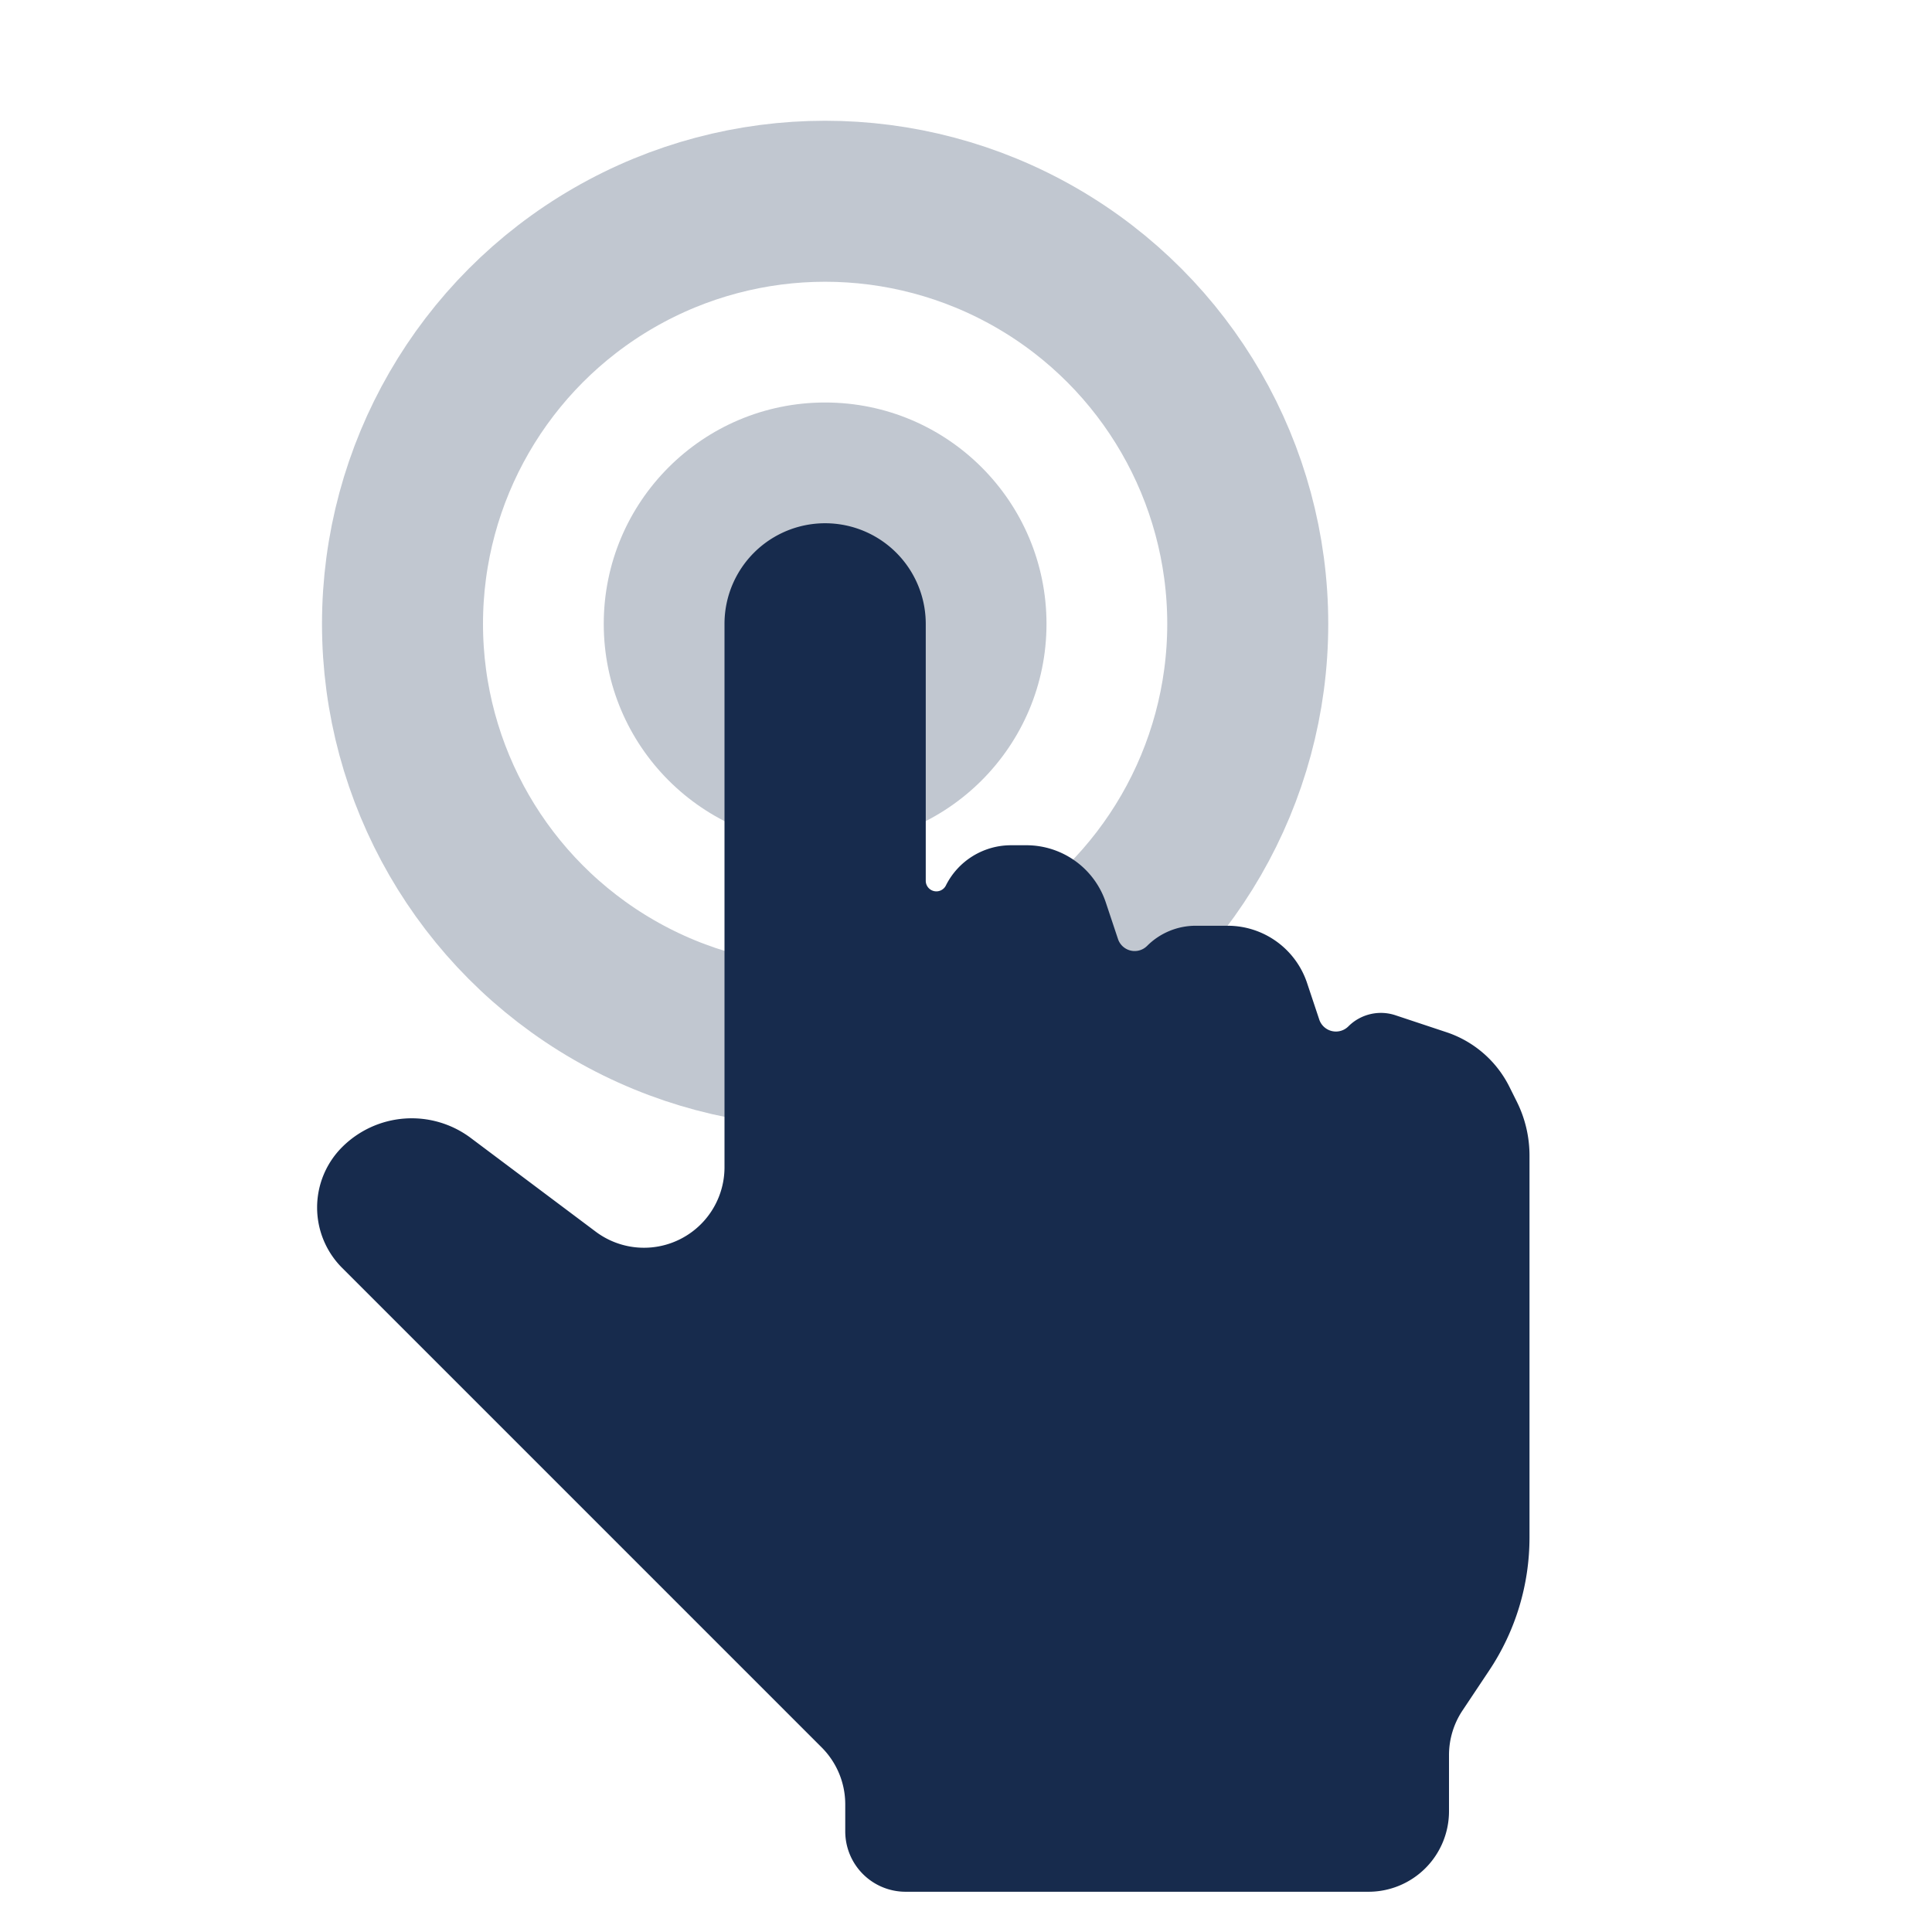
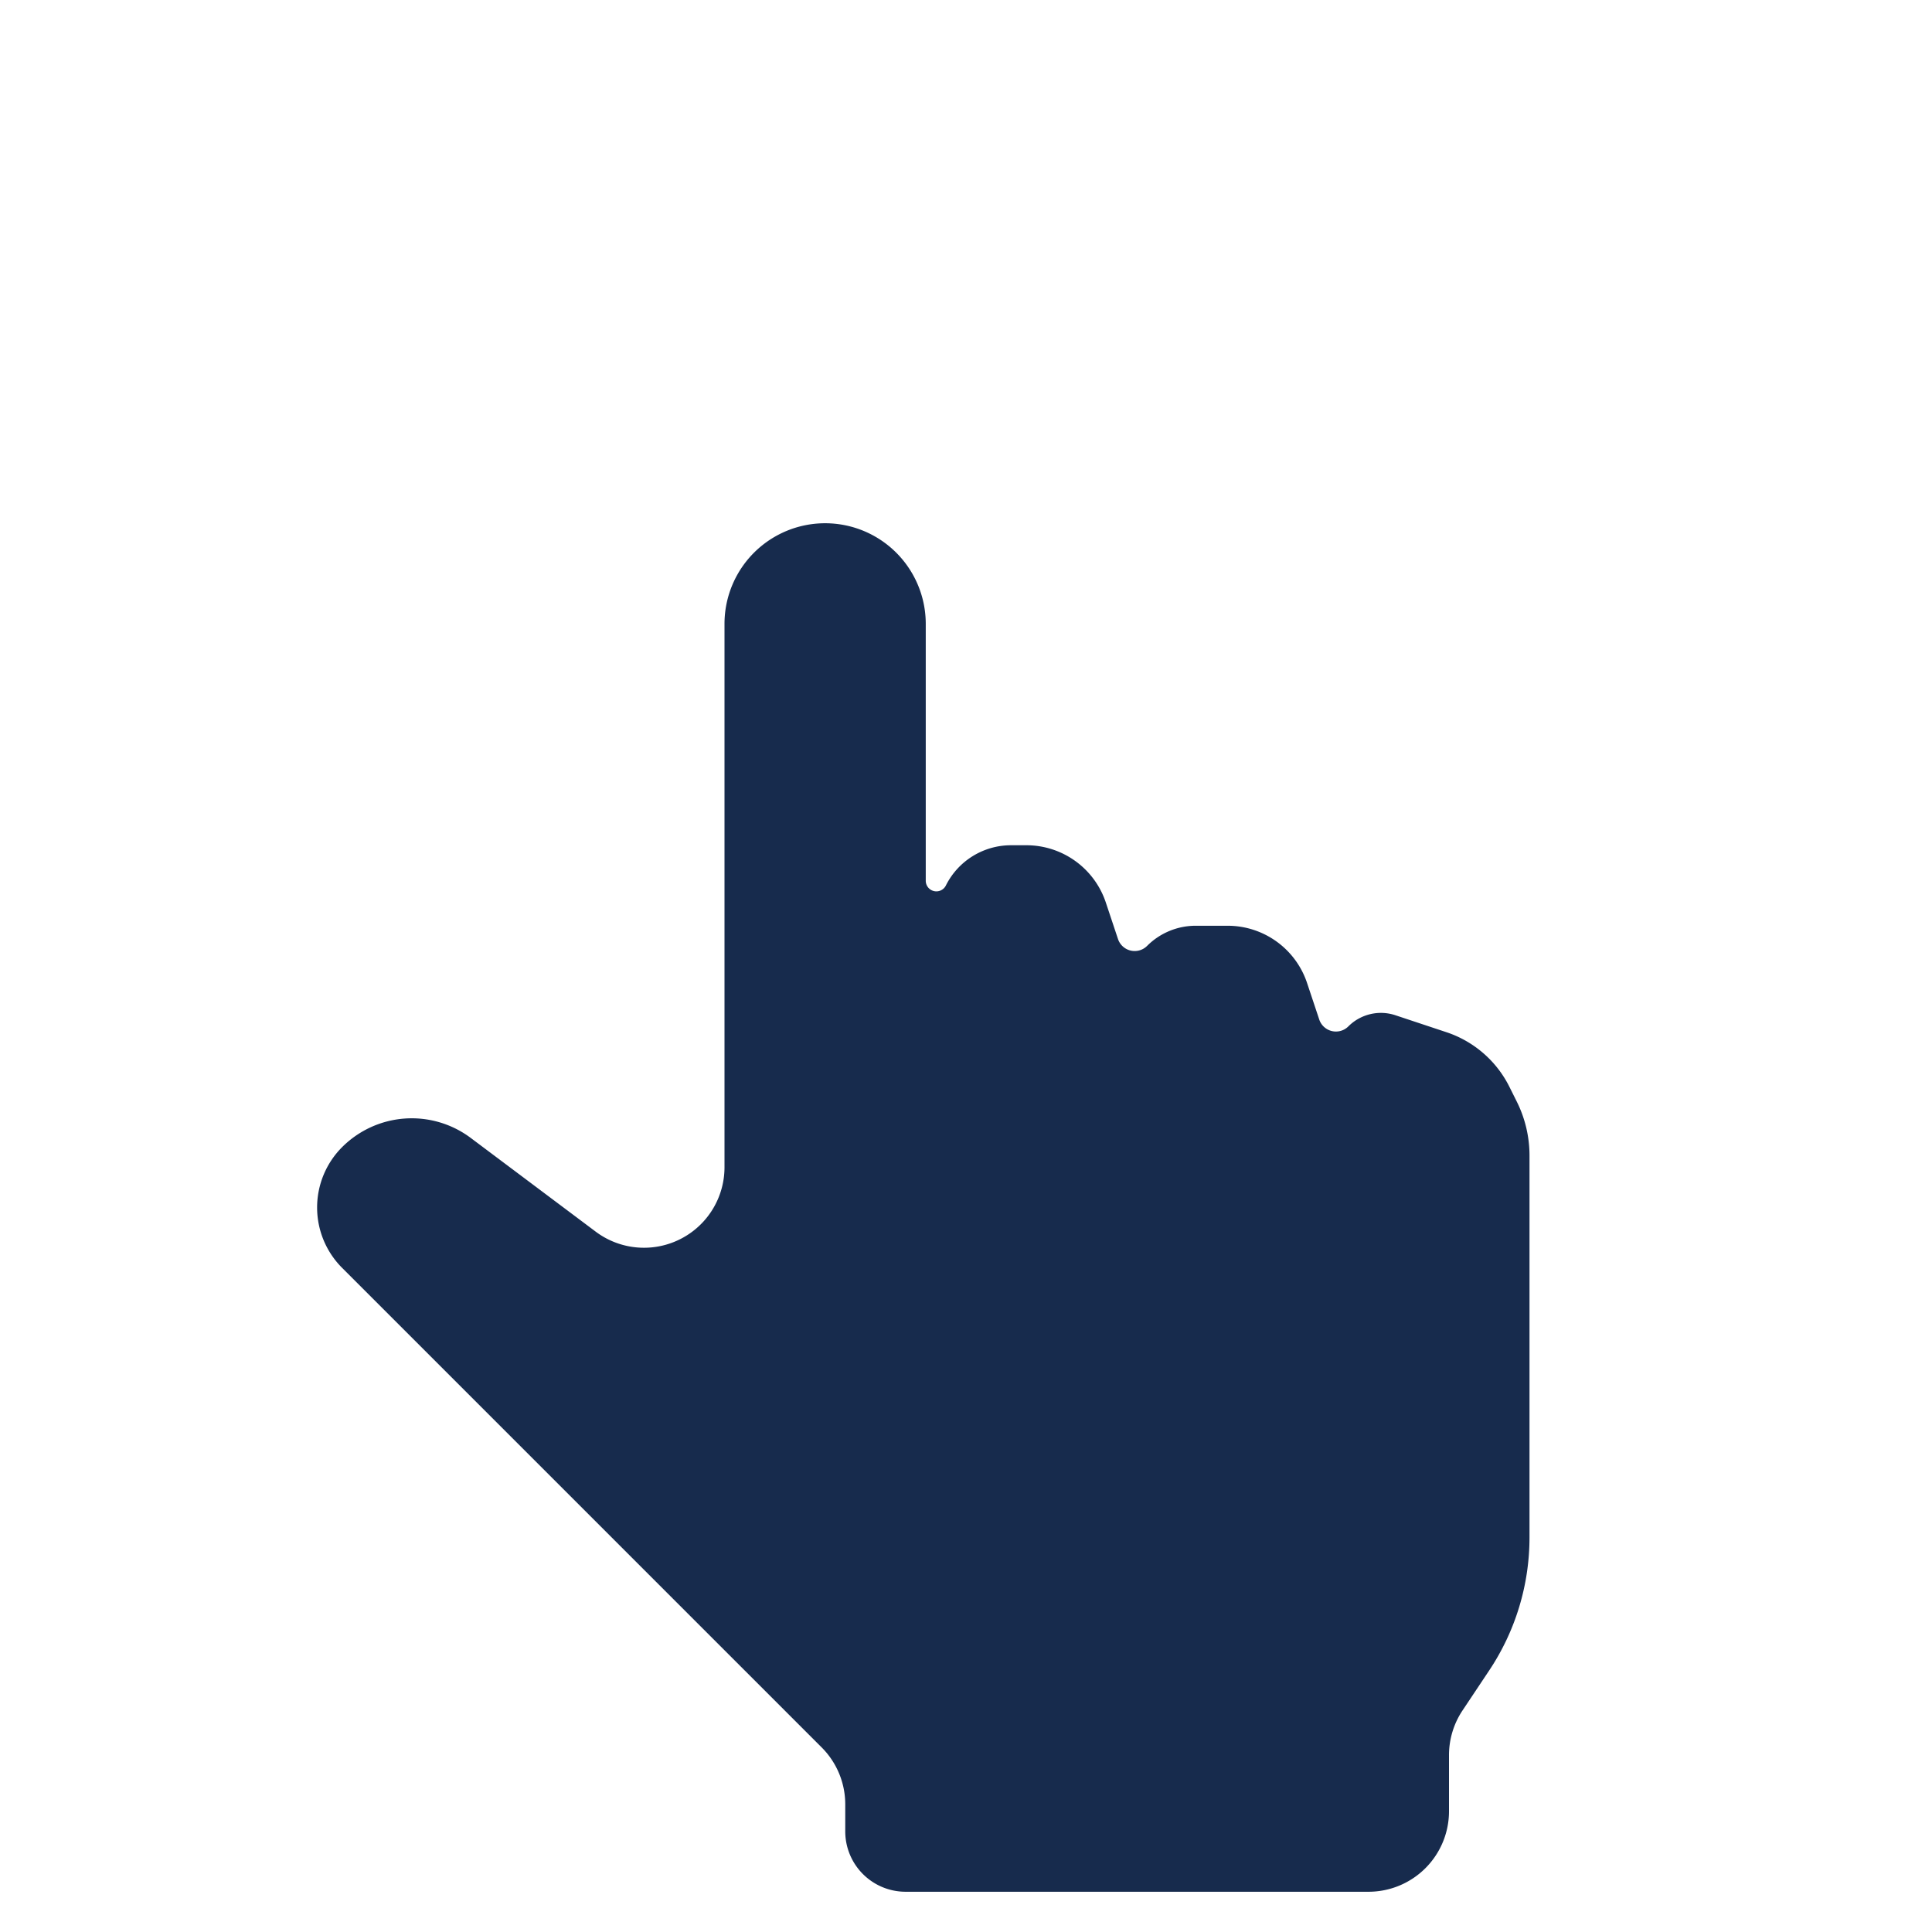
<svg xmlns="http://www.w3.org/2000/svg" width="48" height="48">
  <g fill="none" fill-rule="evenodd">
-     <path d="M0 0h48v48H0z" />
    <g transform="translate(10 5)">
-       <circle fill="#C1C7D0" cx="10.5" cy="10.5" r="5.5" />
-       <circle stroke="#C1C7D0" stroke-width="4" cx="10.5" cy="10.5" r="10.5" />
-     </g>
+       </g>
    <path d="M21 45.5v-.672a2 2 0 00-.586-1.414L8.5 31.5a2.121 2.121 0 010-3 2.446 2.446 0 013.197-.227L14.8 30.6A2 2 0 0018 29V15.5a2.5 2.5 0 115 0v6.382a.264.264 0 00.5.118c.306-.613.933-1 1.618-1h.382a2.08 2.08 0 011.974 1.423l.302.906a.437.437 0 00.724.171c.32-.32.754-.5 1.207-.5h.793a2.08 2.08 0 011.974 1.423l.302.906a.437.437 0 00.724.171c.306-.306.76-.413 1.17-.276l1.27.422A2.7 2.7 0 0137.5 27l.183.367A3 3 0 0138 28.708v9.49a5.954 5.954 0 01-1 3.302l-.664.996a2 2 0 00-.336 1.11V45a2 2 0 01-2 2H22.5a1.5 1.5 0 01-1.5-1.5z" fill="#172B4D" />
  </g>
</svg>